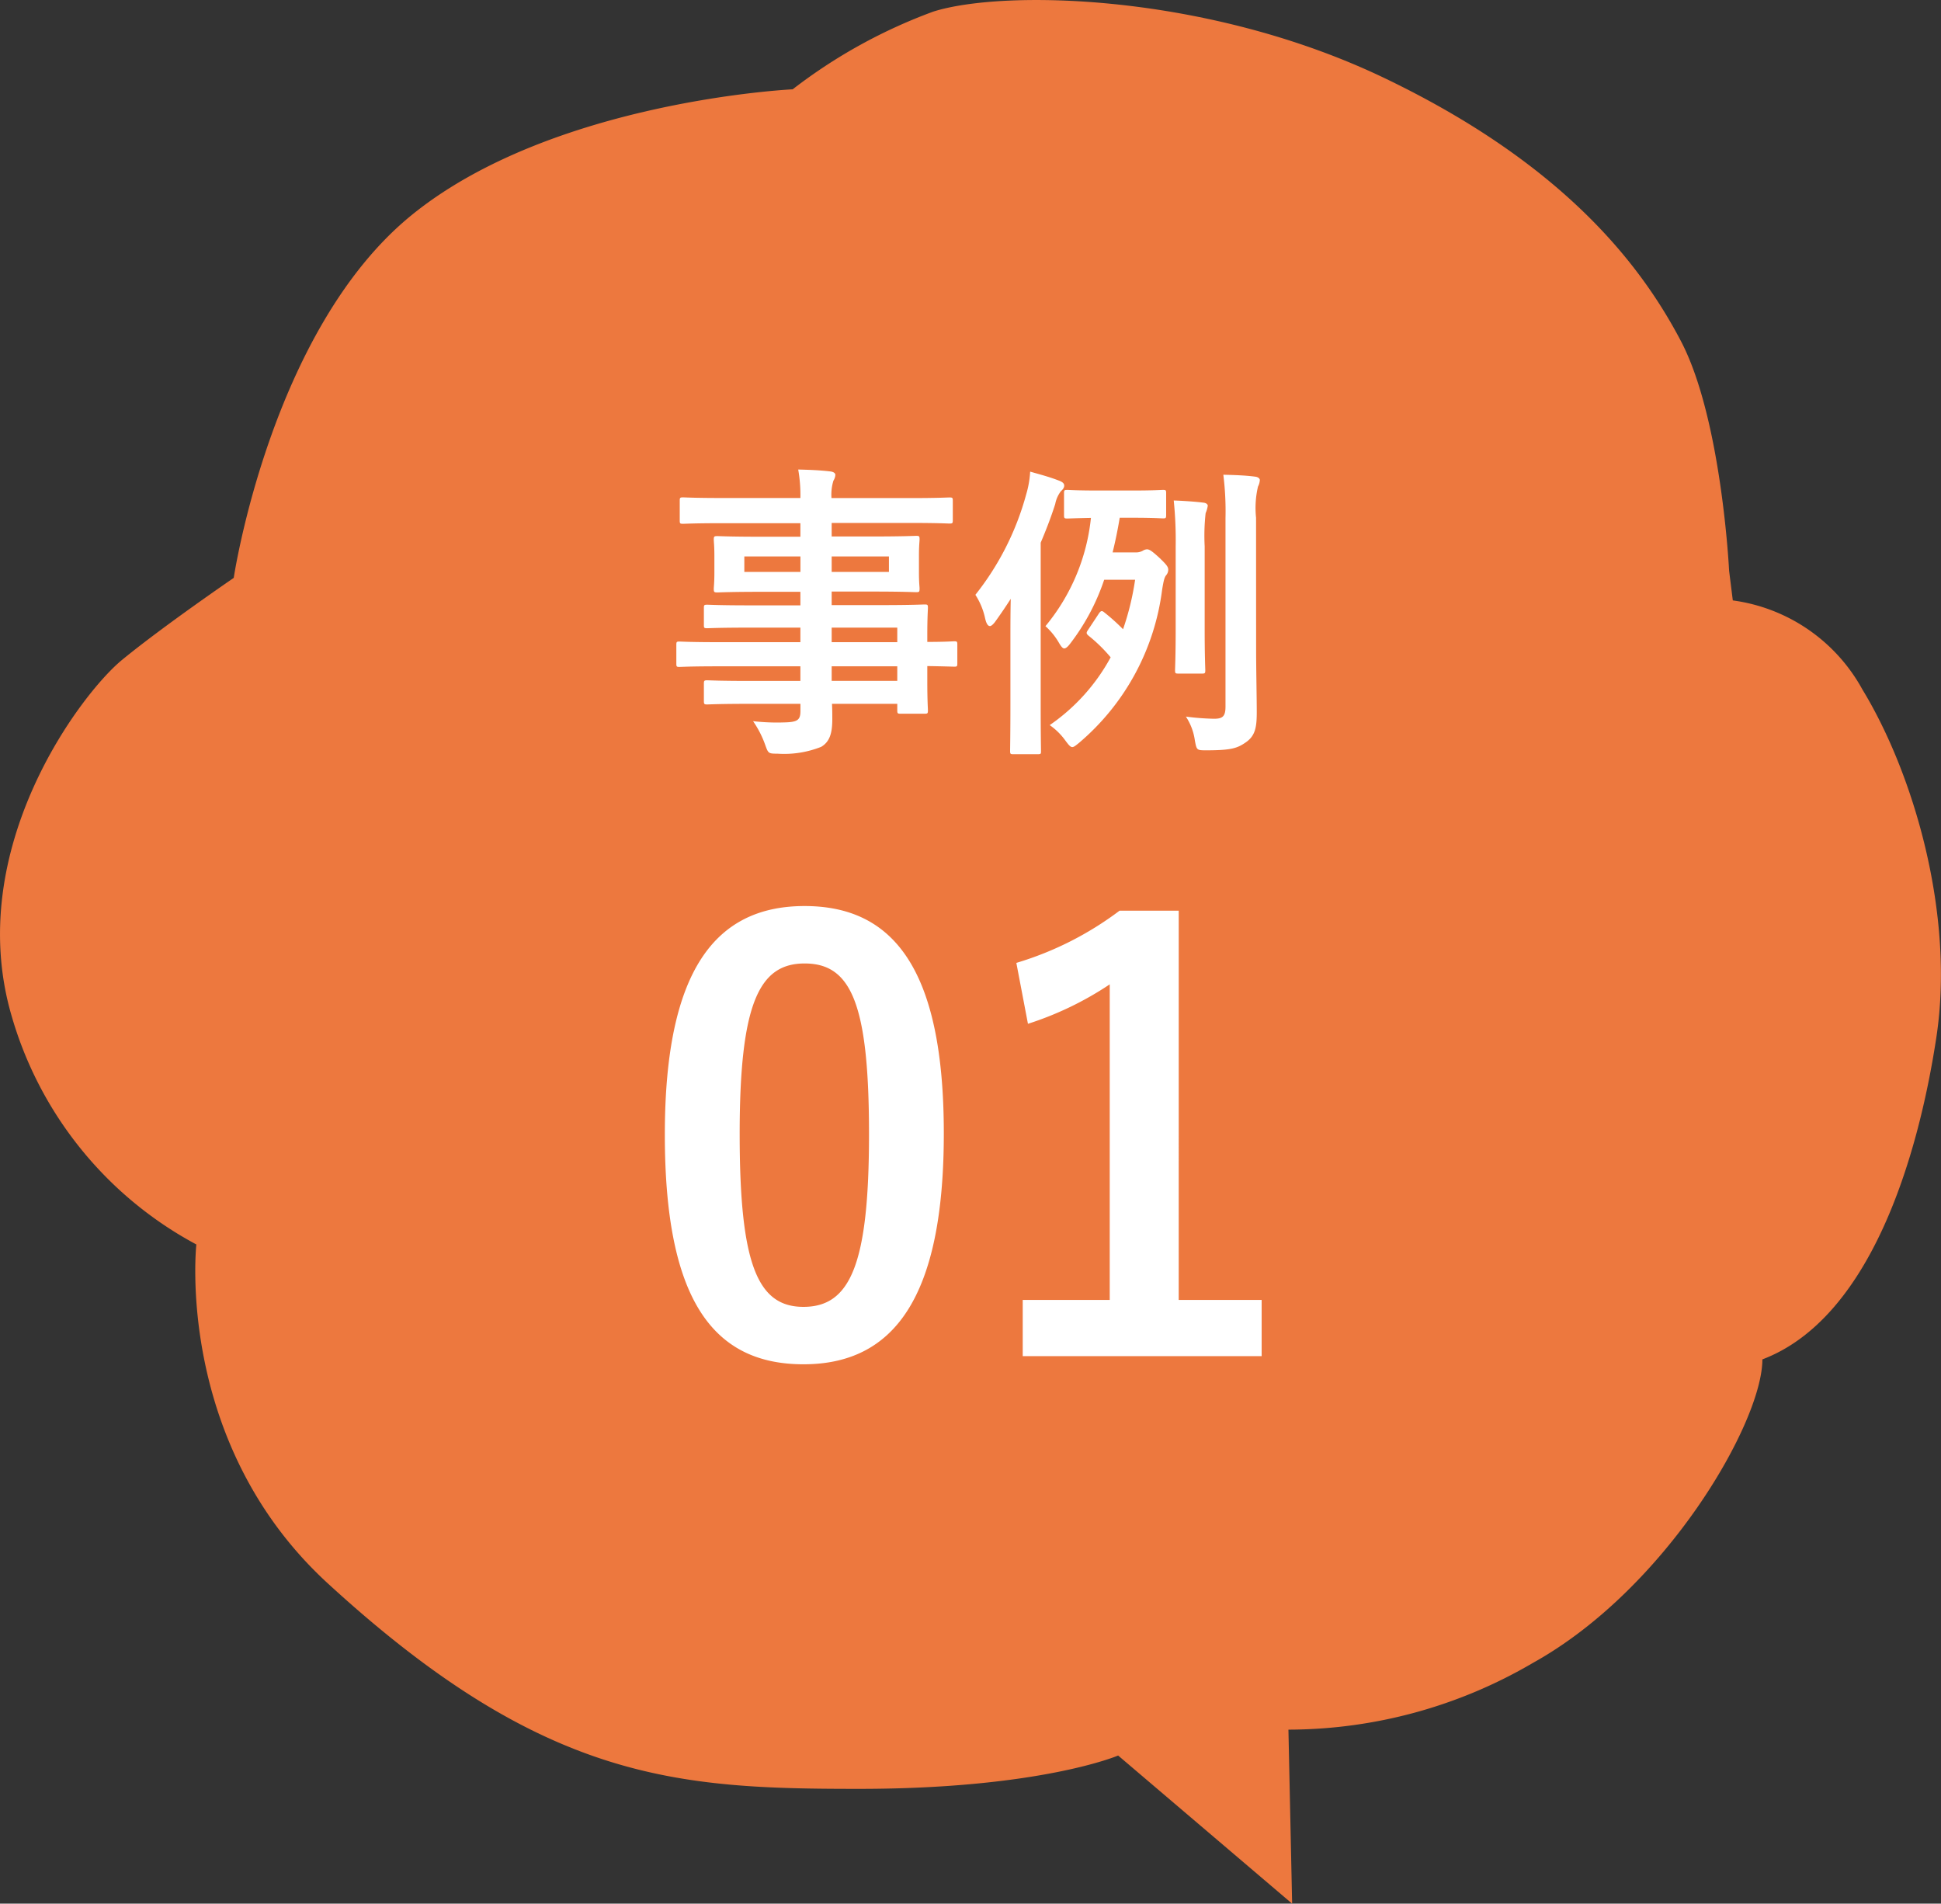
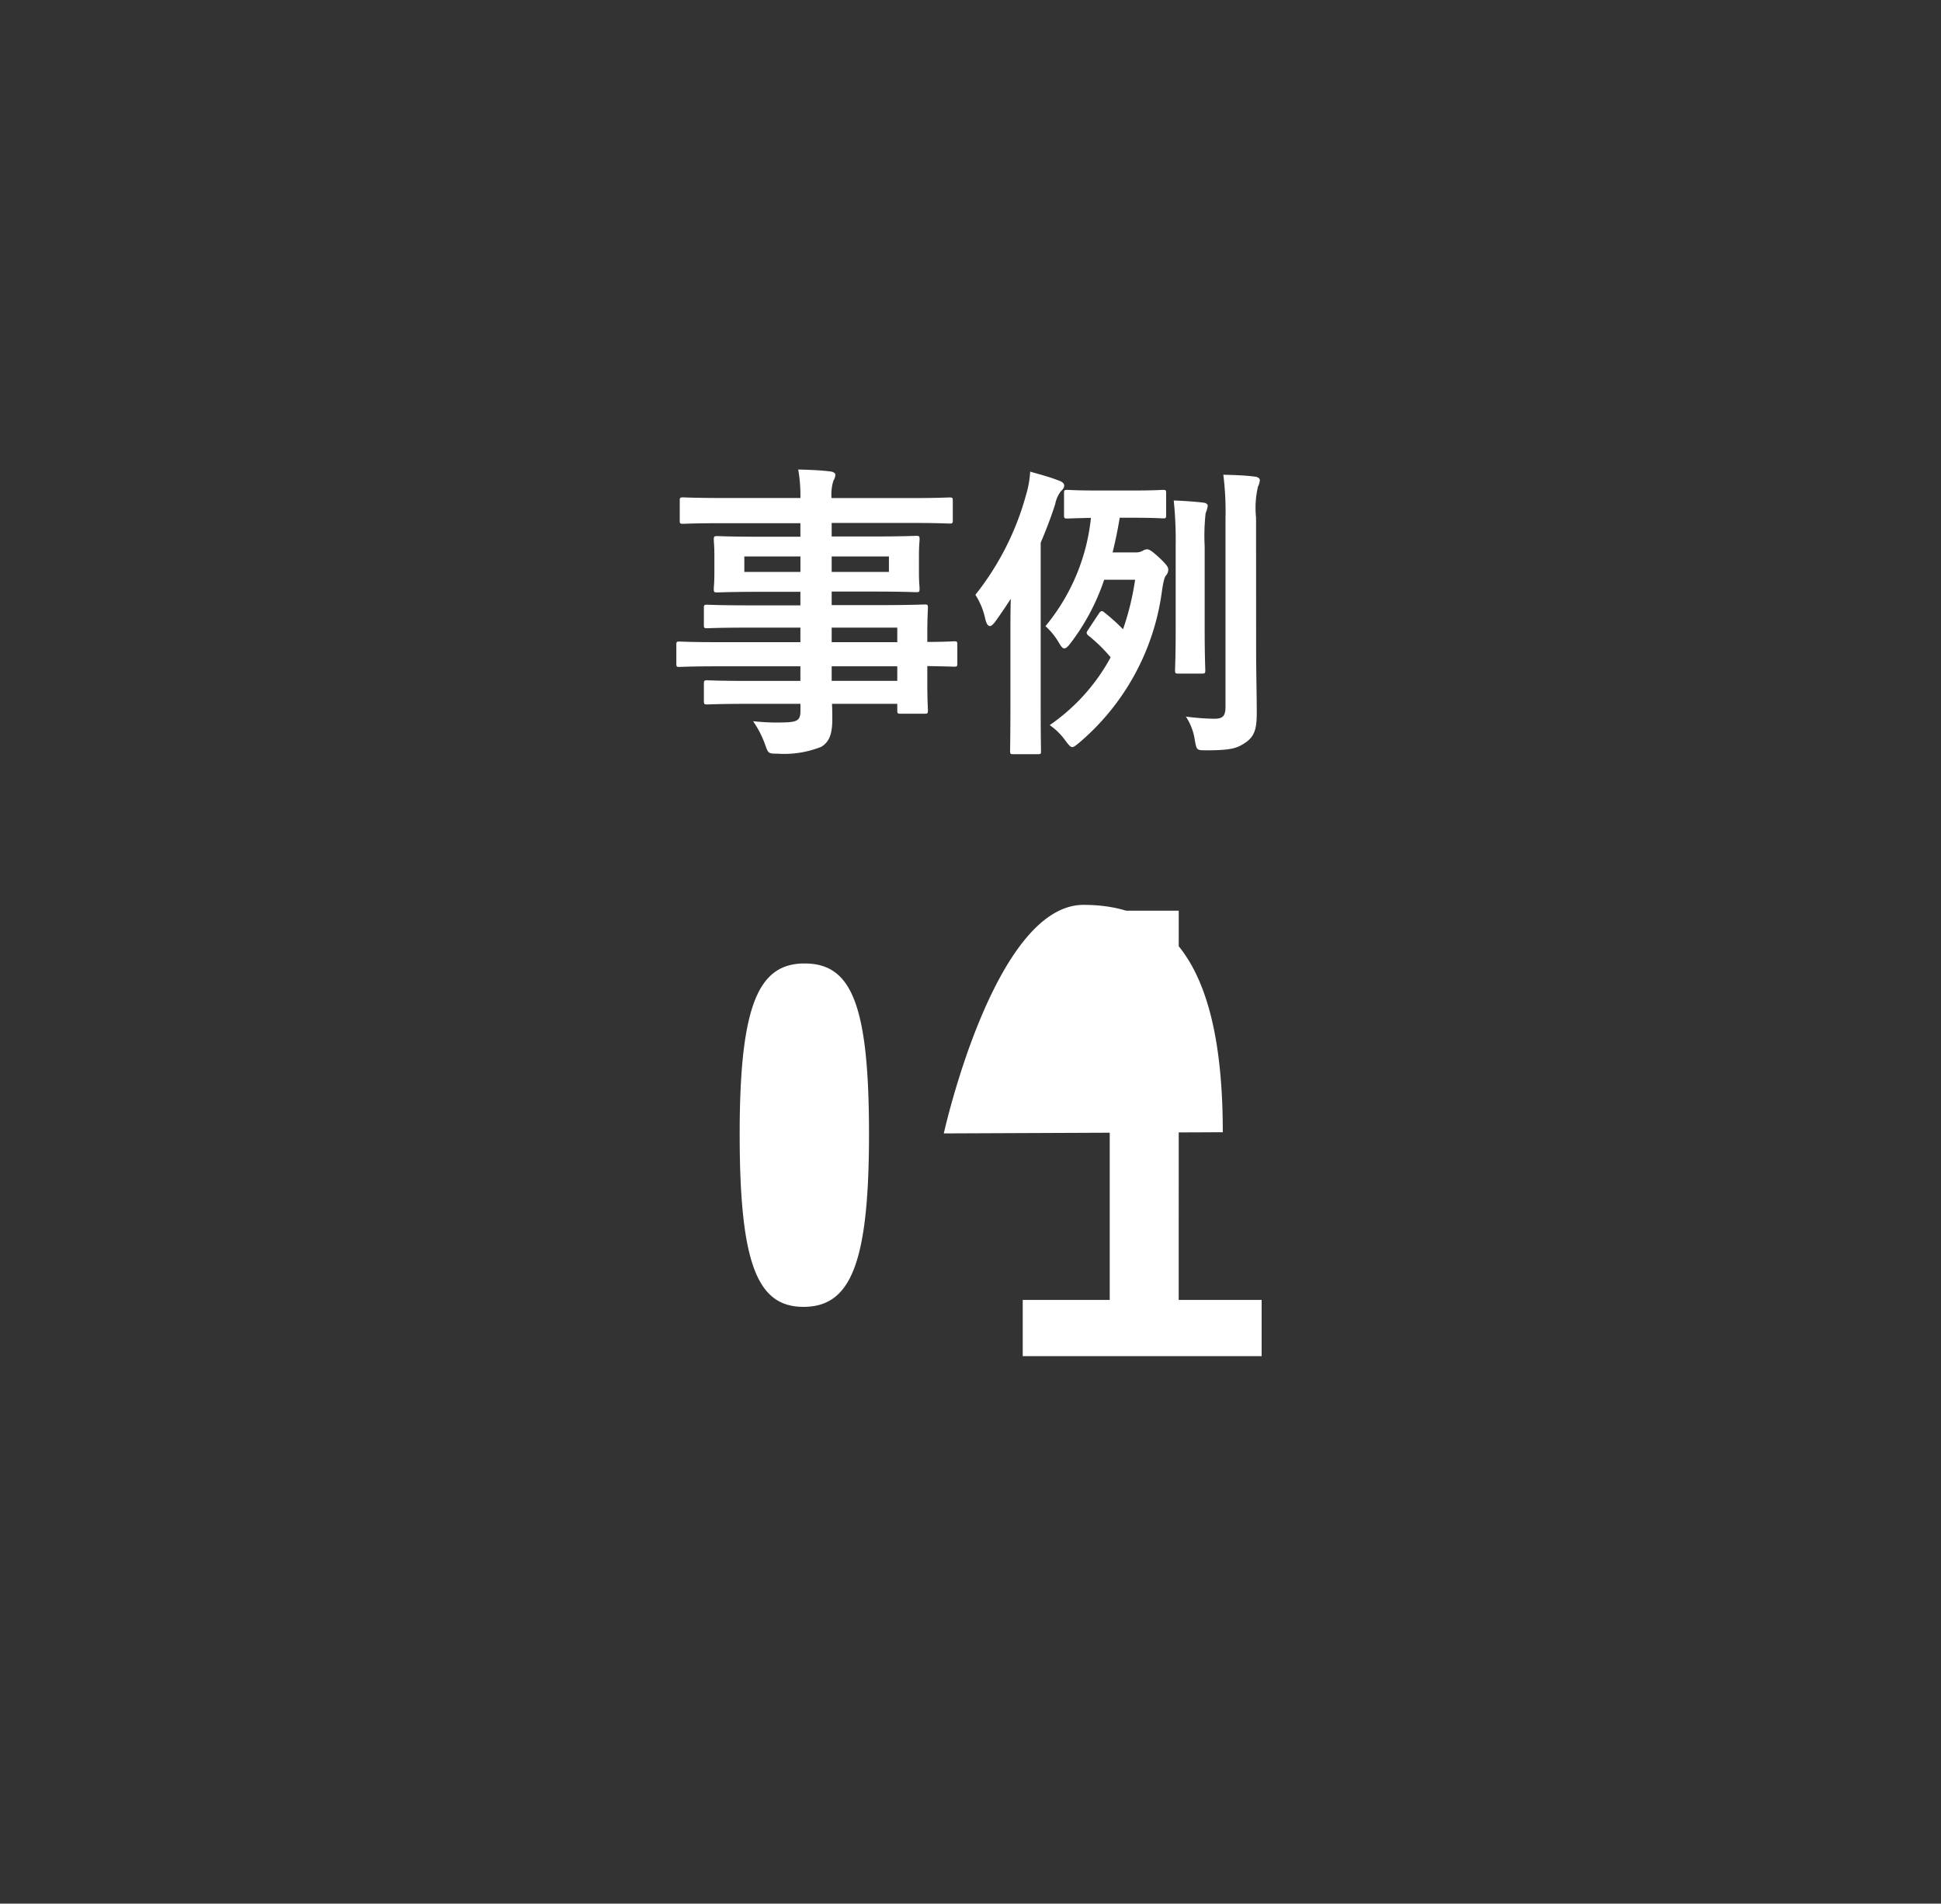
<svg xmlns="http://www.w3.org/2000/svg" viewBox="0 0 100.397 98.45">
  <rect x="0" y="0" width="100.397" height="98.45" fill="#333333" stroke="none" />
  <defs>
    <style>.cls-1{fill:#ed783e;}.cls-2{fill:#fff;}</style>
  </defs>
  <g id="レイヤー_2" data-name="レイヤー 2">
    <g id="レイヤー_3" data-name="レイヤー 3">
-       <path d="M12.09 29.886s1.915-12.832 9.193-18.755S41 4.619 41 4.619A27.25 27.25 0 0 1 48.274.6c3.639-1.152 14.172-.96 23.352 3.445s13.214 9.576 15.321 13.6 2.49 11.875 2.49 11.875l.191 1.532a9.016 9.016 0 0 1 6.7 4.6c2.681 4.4 4.788 11.683 3.83 17.99s-3.447 14.555-9 16.662c0 3.256-4.98 11.874-11.875 15.7a25.081 25.081 0 0 1-12.64 3.448l.192 9-9-7.661s-4.022 1.724-13.406 1.724-16.278-.385-27.373-10.535c-8.044-7.278-6.9-17.62-6.9-17.62A19.545 19.545 0 0 1 .585 52.485C-1.9 43.867 4.224 35.823 6.331 34.113c2.12-1.737 5.759-4.227 5.759-4.227z" class="cls-1" />
-       <path d="M37.112 34.46c-1.393 0-1.873.031-1.969.031-.144 0-.16-.015-.16-.176v-.959c0-.161.016-.177.16-.177.1 0 .576.032 1.969.032H41.4v-.752h-2.639c-1.553 0-2.082.031-2.178.031-.159 0-.175-.015-.175-.159v-.881c0-.16.016-.176.175-.176.1 0 .625.033 2.178.033H41.4v-.7h-2.063c-1.569 0-2.129.032-2.225.032-.176 0-.192-.016-.192-.193 0-.095.031-.3.031-.832v-.864c0-.528-.031-.736-.031-.832 0-.177.016-.192.192-.192.1 0 .656.032 2.225.032H41.4v-.7h-4.032c-1.441 0-1.937.031-2.033.031-.16 0-.176-.015-.176-.176V25.9c0-.161.016-.177.176-.177.1 0 .592.032 2.033.032H41.4a7.652 7.652 0 0 0-.113-1.473c.593.016 1.1.033 1.665.1.144.017.256.08.256.177a.621.621 0 0 1-.1.3 2.477 2.477 0 0 0-.1.9h4.066c1.44 0 1.936-.032 2.032-.032.161 0 .177.016.177.177v.996c0 .161-.016.176-.177.176-.1 0-.592-.031-2.032-.031h-4.056v.7h2.129c1.569 0 2.129-.032 2.241-.032.16 0 .176.015.176.192 0 .1-.032.3-.032.832v.864c0 .529.032.737.032.832 0 .177-.016.193-.176.193-.112 0-.672-.032-2.241-.032h-2.129v.7h2.593c1.569 0 2.129-.033 2.209-.033.16 0 .176.016.176.176 0 .1-.032.481-.032 1.393v.368c.944 0 1.313-.032 1.393-.032.144 0 .16.016.16.177v.959c0 .161-.016.176-.16.176-.08 0-.449-.015-1.393-.031v.815c0 .961.032 1.377.032 1.473 0 .16-.016.177-.176.177h-1.232c-.16 0-.177-.017-.177-.177V36.4h-3.377c.016.288.016.559.016.8 0 .737-.144 1.169-.576 1.425a5.18 5.18 0 0 1-2.257.353c-.48 0-.48-.017-.641-.465a5.158 5.158 0 0 0-.624-1.216 10.94 10.94 0 0 0 1.617.064c.689-.016.833-.128.833-.592V36.4h-2.626c-1.568 0-2.1.032-2.193.032-.159 0-.175-.017-.175-.193v-.864c0-.177.016-.192.175-.192.1 0 .625.032 2.193.032H41.4v-.755zm4.29-4.883v-.8H38.5v.8zm4.577-.8h-2.961v.8h2.961zm-2.961 3.682v.752h3.393v-.752zm3.393 2.753v-.752h-3.393v.752zM52.263 32.987c0-.56 0-1.3.017-2.017q-.385.6-.817 1.2c-.1.128-.192.208-.256.208-.112 0-.192-.128-.256-.416a3.631 3.631 0 0 0-.5-1.2 14.413 14.413 0 0 0 2.626-5.186 5.112 5.112 0 0 0 .208-1.184c.56.16.992.271 1.488.464.176.064.273.144.273.255s-.064.193-.177.3a1.569 1.569 0 0 0-.288.656c-.224.7-.48 1.361-.752 2v8.313c0 1.585.016 2.369.016 2.449 0 .16 0 .176-.176.176h-1.261c-.145 0-.161-.016-.161-.176 0-.1.016-.864.016-2.449zm6.467-4.418a.739.739 0 0 0 .368-.08.477.477 0 0 1 .224-.08c.128 0 .256.08.656.448.368.352.449.464.449.609a.441.441 0 0 1-.112.288c-.08.1-.128.256-.208.768a12.428 12.428 0 0 1-4.307 7.907c-.16.129-.256.208-.336.208-.1 0-.192-.112-.369-.352a3.342 3.342 0 0 0-.8-.784 10.087 10.087 0 0 0 3.153-3.506 7.968 7.968 0 0 0-1.12-1.1c-.16-.128-.144-.176-.048-.321l.56-.847c.1-.145.16-.16.288-.048a10.263 10.263 0 0 1 .961.864 13.959 13.959 0 0 0 .624-2.561h-1.6a11.318 11.318 0 0 1-1.777 3.329c-.113.144-.208.224-.288.224s-.161-.095-.273-.288a3.522 3.522 0 0 0-.7-.864 10.449 10.449 0 0 0 2.353-5.6c-.832.016-1.137.033-1.216.033-.16 0-.176-.017-.176-.176v-1.128c0-.16.016-.176.176-.176.095 0 .448.032 1.568.032h1.809c1.1 0 1.456-.032 1.569-.032.144 0 .16.016.16.176v1.121c0 .159-.016.176-.16.176-.113 0-.465-.033-1.569-.033h-.672a23.434 23.434 0 0 1-.368 1.793zm2.081-.3a20.279 20.279 0 0 0-.1-2.385c.528.017 1.168.064 1.536.112.16.016.224.1.224.16a1.562 1.562 0 0 1-.111.384 10.585 10.585 0 0 0-.049 1.713v4.306c0 1.36.032 2 .032 2.1 0 .161-.016.177-.176.177h-1.212c-.16 0-.176-.016-.176-.177 0-.112.032-.736.032-2.1zm4.161 5.266c0 1.12.033 2.5.033 3.3 0 .784-.08 1.217-.561 1.553-.432.3-.736.416-2.033.416-.512 0-.512 0-.608-.512a2.96 2.96 0 0 0-.464-1.232 12.785 12.785 0 0 0 1.457.112c.432 0 .592-.112.592-.625v-9.738a15.2 15.2 0 0 0-.112-2.257c.592.015 1.136.032 1.649.1.144.015.239.095.239.175a.834.834 0 0 1-.095.337 4.86 4.86 0 0 0-.1 1.616zM48.818 58.617c0 8.49-2.58 11.94-7.26 11.94-4.71 0-7.17-3.39-7.17-11.879s2.61-11.82 7.23-11.82 7.2 3.3 7.2 11.759zm-10.559.031c0 6.75.929 8.939 3.3 8.939 2.43 0 3.39-2.22 3.39-8.939 0-6.75-.93-8.82-3.33-8.82-2.341 0-3.36 2.04-3.36 8.82zM60.968 67.228h4.29v2.909H52.9v-2.909h4.5v-16.32a16.824 16.824 0 0 1-4.23 2.04l-.6-3.15a16.914 16.914 0 0 0 5.339-2.7h3.06z" class="cls-2" />
+       <path d="M37.112 34.46c-1.393 0-1.873.031-1.969.031-.144 0-.16-.015-.16-.176v-.959c0-.161.016-.177.16-.177.1 0 .576.032 1.969.032H41.4v-.752h-2.639c-1.553 0-2.082.031-2.178.031-.159 0-.175-.015-.175-.159v-.881c0-.16.016-.176.175-.176.1 0 .625.033 2.178.033H41.4v-.7h-2.063c-1.569 0-2.129.032-2.225.032-.176 0-.192-.016-.192-.193 0-.095.031-.3.031-.832v-.864c0-.528-.031-.736-.031-.832 0-.177.016-.192.192-.192.1 0 .656.032 2.225.032H41.4v-.7h-4.032c-1.441 0-1.937.031-2.033.031-.16 0-.176-.015-.176-.176V25.9c0-.161.016-.177.176-.177.1 0 .592.032 2.033.032H41.4a7.652 7.652 0 0 0-.113-1.473c.593.016 1.1.033 1.665.1.144.017.256.08.256.177a.621.621 0 0 1-.1.3 2.477 2.477 0 0 0-.1.9h4.066c1.44 0 1.936-.032 2.032-.032.161 0 .177.016.177.177v.996c0 .161-.016.176-.177.176-.1 0-.592-.031-2.032-.031h-4.056v.7h2.129c1.569 0 2.129-.032 2.241-.032.16 0 .176.015.176.192 0 .1-.032.3-.032.832v.864c0 .529.032.737.032.832 0 .177-.016.193-.176.193-.112 0-.672-.032-2.241-.032h-2.129v.7h2.593c1.569 0 2.129-.033 2.209-.033.16 0 .176.016.176.176 0 .1-.032.481-.032 1.393v.368c.944 0 1.313-.032 1.393-.032.144 0 .16.016.16.177v.959c0 .161-.016.176-.16.176-.08 0-.449-.015-1.393-.031v.815c0 .961.032 1.377.032 1.473 0 .16-.016.177-.176.177h-1.232c-.16 0-.177-.017-.177-.177V36.4h-3.377c.016.288.016.559.016.8 0 .737-.144 1.169-.576 1.425a5.18 5.18 0 0 1-2.257.353c-.48 0-.48-.017-.641-.465a5.158 5.158 0 0 0-.624-1.216 10.94 10.94 0 0 0 1.617.064c.689-.016.833-.128.833-.592V36.4h-2.626c-1.568 0-2.1.032-2.193.032-.159 0-.175-.017-.175-.193v-.864c0-.177.016-.192.175-.192.1 0 .625.032 2.193.032H41.4v-.755zm4.29-4.883v-.8H38.5v.8zm4.577-.8h-2.961v.8h2.961zm-2.961 3.682v.752h3.393v-.752zm3.393 2.753v-.752h-3.393v.752zM52.263 32.987c0-.56 0-1.3.017-2.017q-.385.6-.817 1.2c-.1.128-.192.208-.256.208-.112 0-.192-.128-.256-.416a3.631 3.631 0 0 0-.5-1.2 14.413 14.413 0 0 0 2.626-5.186 5.112 5.112 0 0 0 .208-1.184c.56.16.992.271 1.488.464.176.064.273.144.273.255s-.064.193-.177.3a1.569 1.569 0 0 0-.288.656c-.224.7-.48 1.361-.752 2v8.313c0 1.585.016 2.369.016 2.449 0 .16 0 .176-.176.176h-1.261c-.145 0-.161-.016-.161-.176 0-.1.016-.864.016-2.449zm6.467-4.418a.739.739 0 0 0 .368-.08.477.477 0 0 1 .224-.08c.128 0 .256.08.656.448.368.352.449.464.449.609a.441.441 0 0 1-.112.288c-.08.1-.128.256-.208.768a12.428 12.428 0 0 1-4.307 7.907c-.16.129-.256.208-.336.208-.1 0-.192-.112-.369-.352a3.342 3.342 0 0 0-.8-.784 10.087 10.087 0 0 0 3.153-3.506 7.968 7.968 0 0 0-1.12-1.1c-.16-.128-.144-.176-.048-.321l.56-.847c.1-.145.16-.16.288-.048a10.263 10.263 0 0 1 .961.864 13.959 13.959 0 0 0 .624-2.561h-1.6a11.318 11.318 0 0 1-1.777 3.329c-.113.144-.208.224-.288.224s-.161-.095-.273-.288a3.522 3.522 0 0 0-.7-.864 10.449 10.449 0 0 0 2.353-5.6c-.832.016-1.137.033-1.216.033-.16 0-.176-.017-.176-.176v-1.128c0-.16.016-.176.176-.176.095 0 .448.032 1.568.032h1.809c1.1 0 1.456-.032 1.569-.032.144 0 .16.016.16.176v1.121c0 .159-.016.176-.16.176-.113 0-.465-.033-1.569-.033h-.672a23.434 23.434 0 0 1-.368 1.793zm2.081-.3a20.279 20.279 0 0 0-.1-2.385c.528.017 1.168.064 1.536.112.16.016.224.1.224.16a1.562 1.562 0 0 1-.111.384 10.585 10.585 0 0 0-.049 1.713v4.306c0 1.36.032 2 .032 2.1 0 .161-.016.177-.176.177h-1.212c-.16 0-.176-.016-.176-.177 0-.112.032-.736.032-2.1zm4.161 5.266c0 1.12.033 2.5.033 3.3 0 .784-.08 1.217-.561 1.553-.432.3-.736.416-2.033.416-.512 0-.512 0-.608-.512a2.96 2.96 0 0 0-.464-1.232 12.785 12.785 0 0 0 1.457.112c.432 0 .592-.112.592-.625v-9.738a15.2 15.2 0 0 0-.112-2.257c.592.015 1.136.032 1.649.1.144.015.239.095.239.175a.834.834 0 0 1-.095.337 4.86 4.86 0 0 0-.1 1.616zM48.818 58.617s2.61-11.82 7.23-11.82 7.2 3.3 7.2 11.759zm-10.559.031c0 6.75.929 8.939 3.3 8.939 2.43 0 3.39-2.22 3.39-8.939 0-6.75-.93-8.82-3.33-8.82-2.341 0-3.36 2.04-3.36 8.82zM60.968 67.228h4.29v2.909H52.9v-2.909h4.5v-16.32a16.824 16.824 0 0 1-4.23 2.04l-.6-3.15a16.914 16.914 0 0 0 5.339-2.7h3.06z" class="cls-2" />
    </g>
  </g>
</svg>